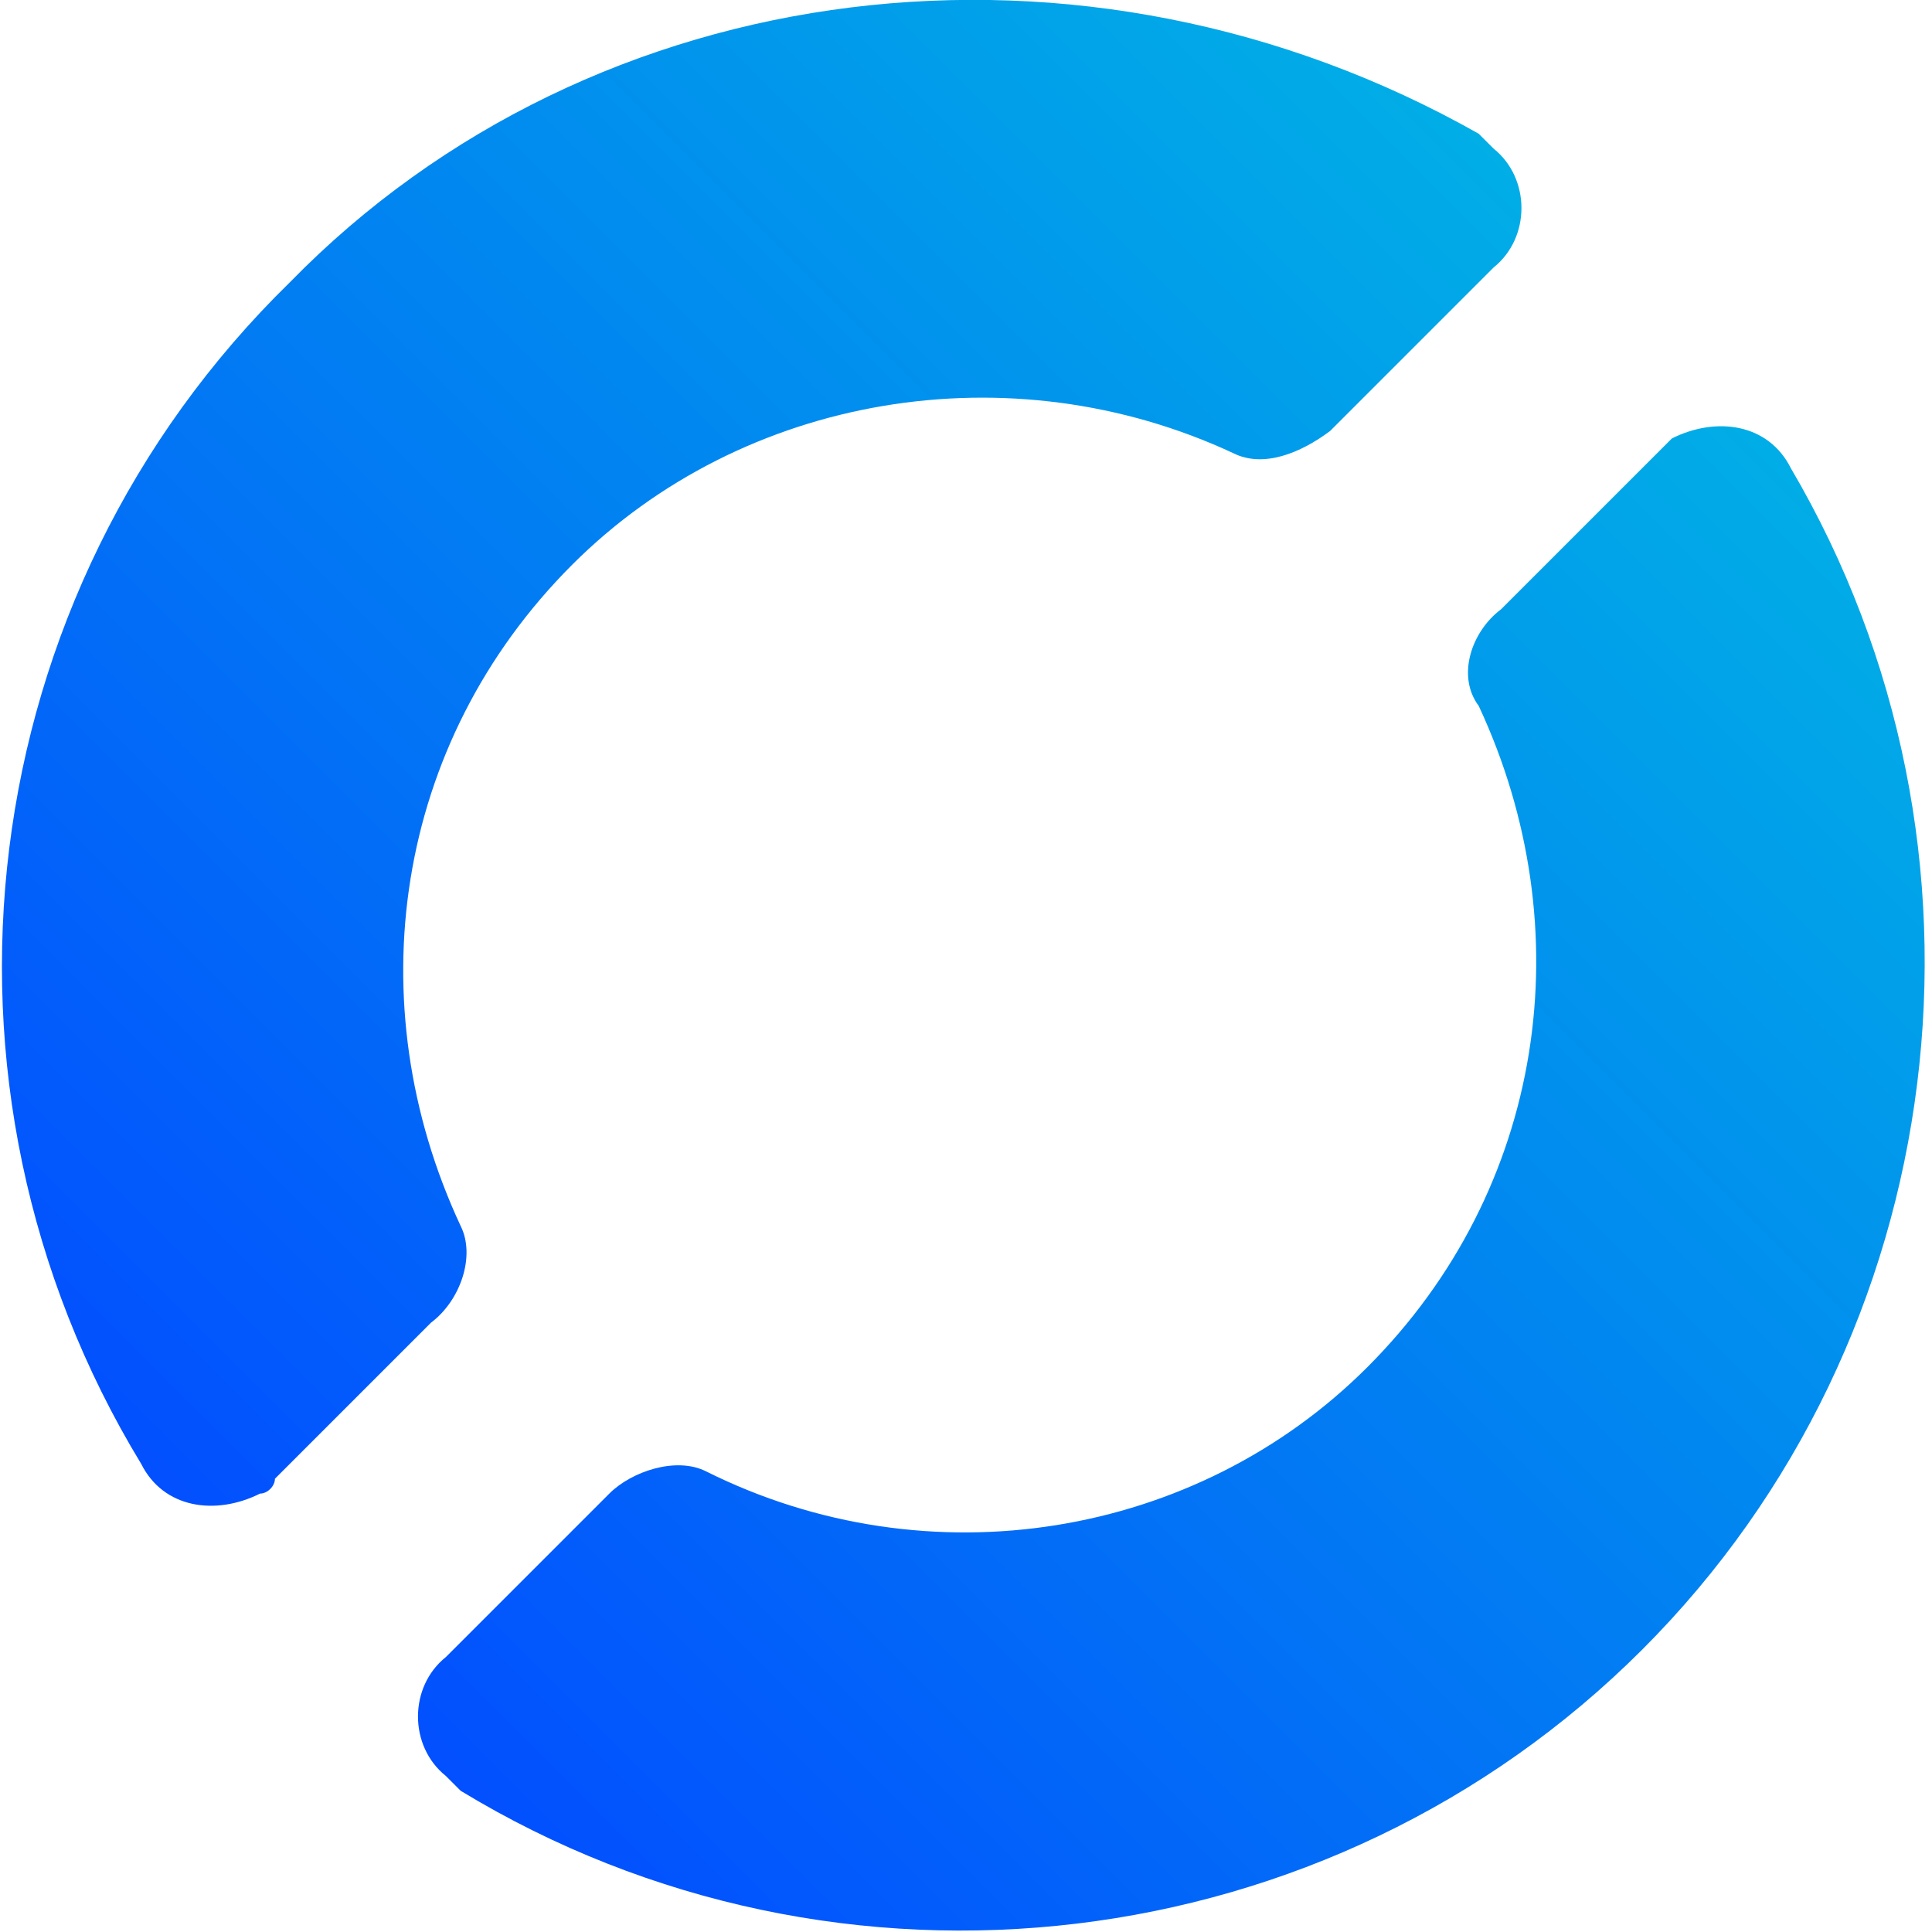
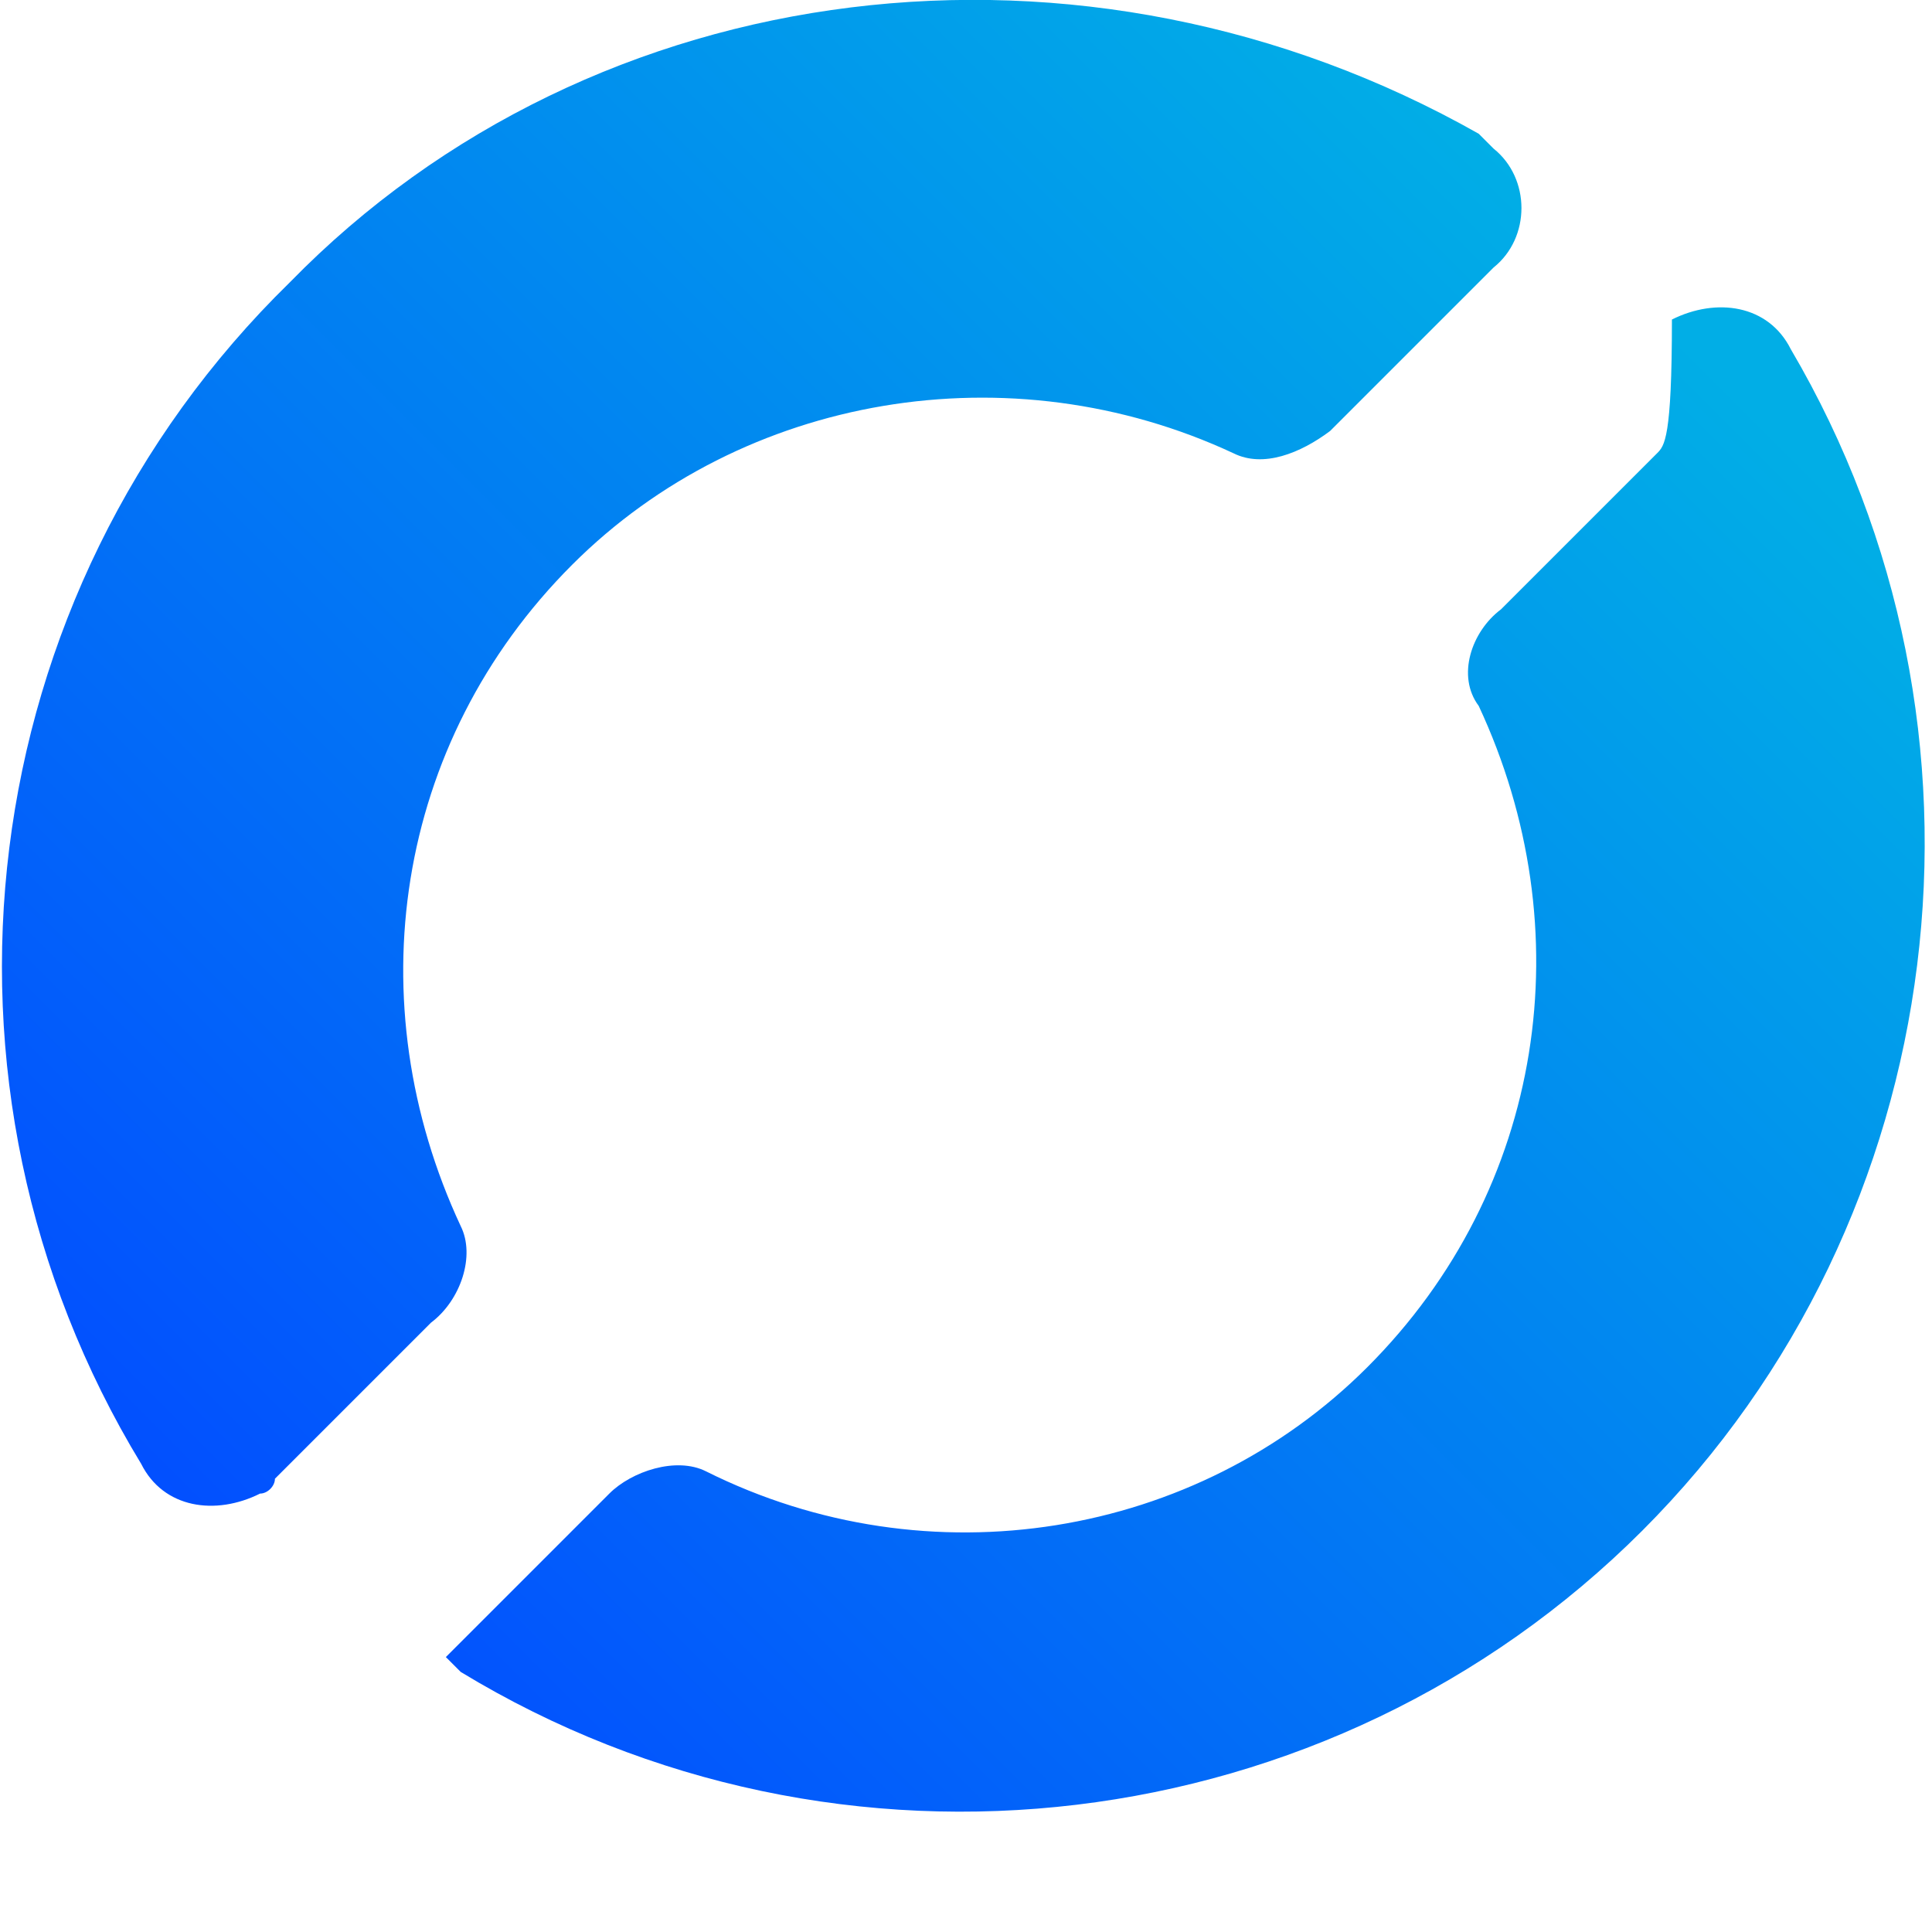
<svg xmlns="http://www.w3.org/2000/svg" version="1.1" id="Layer_1" x="0px" y="0px" viewBox="0 0 26 26" style="enable-background:new 0 0 26 26;" xml:space="preserve">
  <style type="text/css">
	.st0{fill:url(#SVGID_1_);}
</style>
  <linearGradient id="SVGID_1_" gradientUnits="userSpaceOnUse" x1="-233.197" y1="451.865" x2="-232.5" y2="452.562" gradientTransform="matrix(26 0 0 -25.999 6067.101 11770.348)">
    <stop offset="0" style="stop-color:#024EFF" />
    <stop offset="1" style="stop-color:#01AEE6" />
  </linearGradient>
-   <path class="st0" d="M22.3,6.1l-2.1,2.1c-0.4,0.3-0.6,0.9-0.3,1.3c1.4,3,0.9,6.5-1.5,8.9c-2.3,2.3-5.9,2.9-8.9,1.4  c-0.4-0.2-1,0-1.3,0.3l-2.2,2.2c-0.5,0.4-0.5,1.2,0,1.6c0.1,0.1,0.1,0.1,0.2,0.2c5.1,3.1,11.7,2.3,15.9-1.9c4.2-4.2,5-10.8,2-15.9  c-0.3-0.6-1-0.7-1.6-0.4C22.5,5.9,22.4,6,22.3,6.1L22.3,6.1z M3.9,3.8c-4.3,4.2-5.1,10.8-2,15.9c0.3,0.6,1,0.7,1.6,0.4  c0.1,0,0.2-0.1,0.2-0.2l2.1-2.1c0.4-0.3,0.6-0.9,0.4-1.3c-1.4-3-0.9-6.5,1.5-8.9c2.3-2.3,5.9-2.9,8.9-1.5c0.4,0.2,0.9,0,1.3-0.3  l2.2-2.2c0.5-0.4,0.5-1.2,0-1.6c-0.1-0.1-0.1-0.1-0.2-0.2C14.6-1.2,8-0.4,3.9,3.8L3.9,3.8z" />
+   <path class="st0" d="M22.3,6.1l-2.1,2.1c-0.4,0.3-0.6,0.9-0.3,1.3c1.4,3,0.9,6.5-1.5,8.9c-2.3,2.3-5.9,2.9-8.9,1.4  c-0.4-0.2-1,0-1.3,0.3l-2.2,2.2c0.1,0.1,0.1,0.1,0.2,0.2c5.1,3.1,11.7,2.3,15.9-1.9c4.2-4.2,5-10.8,2-15.9  c-0.3-0.6-1-0.7-1.6-0.4C22.5,5.9,22.4,6,22.3,6.1L22.3,6.1z M3.9,3.8c-4.3,4.2-5.1,10.8-2,15.9c0.3,0.6,1,0.7,1.6,0.4  c0.1,0,0.2-0.1,0.2-0.2l2.1-2.1c0.4-0.3,0.6-0.9,0.4-1.3c-1.4-3-0.9-6.5,1.5-8.9c2.3-2.3,5.9-2.9,8.9-1.5c0.4,0.2,0.9,0,1.3-0.3  l2.2-2.2c0.5-0.4,0.5-1.2,0-1.6c-0.1-0.1-0.1-0.1-0.2-0.2C14.6-1.2,8-0.4,3.9,3.8L3.9,3.8z" />
</svg>